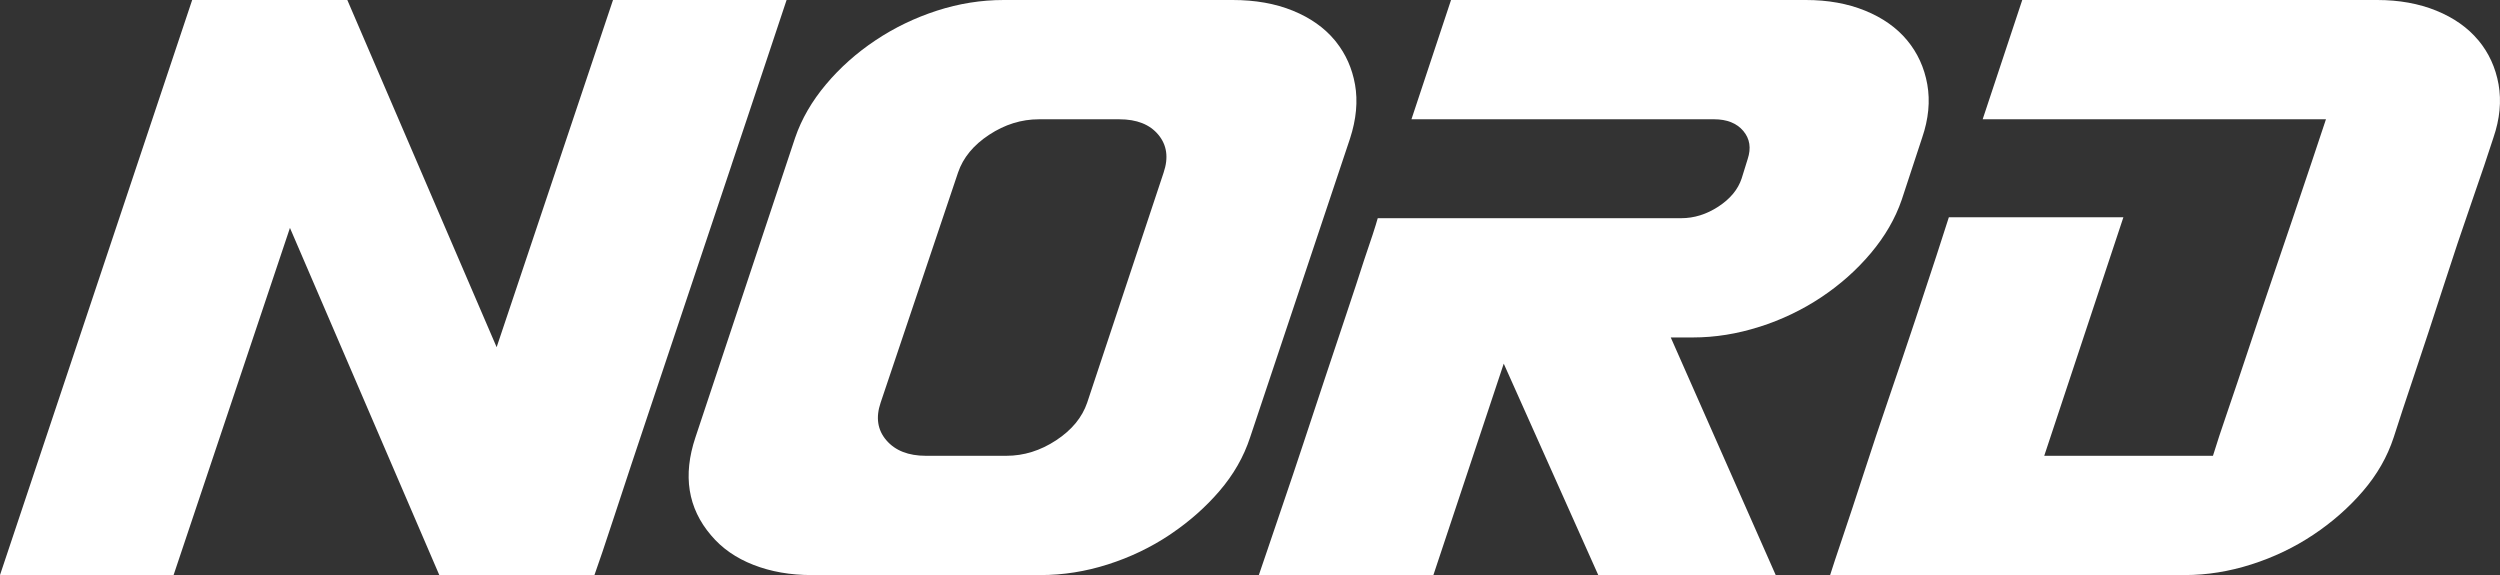
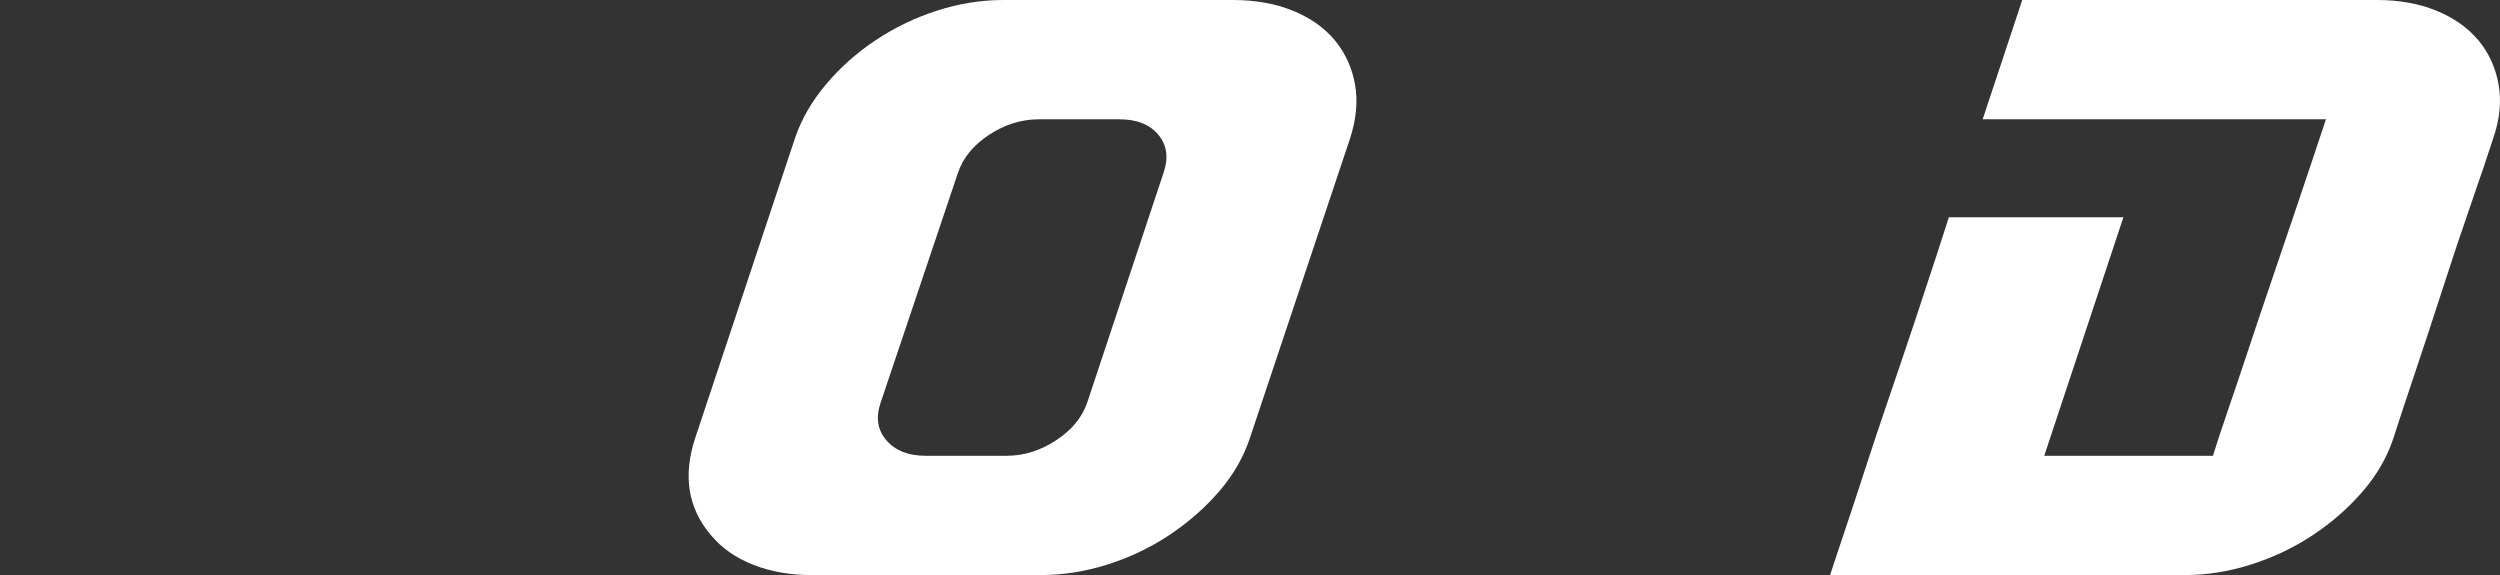
<svg xmlns="http://www.w3.org/2000/svg" viewBox="0 0 1512.07 347.83" data-guides="{&quot;vertical&quot;:[],&quot;horizontal&quot;:[]}">
  <rect x="0" y="0" width="1512.07" height="347.83" fill="#333333" stroke="none" />
  <defs />
-   <path fill="#ffffff" stroke="none" fill-opacity="1" stroke-width="1" stroke-opacity="1" color="rgb(51, 51, 51)" class="cls-1" id="tSvg1028a5deb87" title="Path 1" d="M442.468 99.719C445.688 90.12 448.738 81.01 451.628 72.37C455.808 59.88 459.648 48.37 463.148 37.85C469.068 20.06 473.268 7.45 475.748 0.02C440.751 0.02 405.755 0.02 370.758 0.02C351.282 58.13 331.805 116.239 312.329 174.349C308.345 186.229 304.362 198.109 300.379 209.989C291.072 188.356 281.765 166.722 272.459 145.089C251.662 96.726 230.866 48.363 210.069 0C178.789 0 147.51 0 116.23 0C77.487 115.936 38.743 231.872 0 347.808C34.997 347.808 69.993 347.808 104.99 347.808C128.45 277.818 151.91 207.829 175.369 137.839C194.019 181.189 212.669 224.539 231.319 267.889C242.779 294.528 254.239 321.168 265.699 347.808C296.979 347.808 328.259 347.808 359.538 347.808C361.988 341.008 366.008 329.088 371.598 312.058C371.798 311.458 371.988 310.878 372.188 310.268C378.078 292.288 384.958 271.558 392.828 248.099C400.698 224.639 408.968 199.909 417.658 173.909C426.338 147.909 434.618 123.179 442.488 99.719C442.481 99.719 442.475 99.719 442.468 99.719Z" />
  <path fill="#ffffff" stroke="none" fill-opacity="1" stroke-width="1" stroke-opacity="1" color="rgb(51, 51, 51)" class="cls-1" id="tSvgeb4ef45154" title="Path 2" d="M819.536 51.04C817.806 41.34 814.006 32.8 808.156 25.41C807.876 25.06 807.596 24.7 807.306 24.35C800.966 16.73 792.506 10.77 781.936 6.46C771.366 2.16 759.236 0 745.546 0C699.407 0 653.267 0 607.127 0C593.437 0 579.957 2.15 566.677 6.45C553.397 10.76 541.027 16.71 529.587 24.34C518.138 31.96 508.138 40.86 499.588 51.03C491.038 61.2 484.818 71.95 480.928 83.29C477.351 94.04 473.774 104.789 470.198 115.539C453.671 165.202 437.145 214.865 420.618 264.529C412.898 287.599 416.038 307.348 430.068 323.768C436.628 331.598 445.188 337.548 455.738 341.658C466.278 345.768 478.008 347.818 490.908 347.818C537.047 347.818 583.187 347.818 629.327 347.818C643.007 347.818 656.597 345.668 670.067 341.368C683.547 337.068 695.997 331.108 707.447 323.478C707.866 323.198 708.277 322.898 708.707 322.608C719.626 315.178 729.226 306.678 737.486 297.078C746.066 287.108 752.266 276.259 756.106 264.529C776.24 204.312 796.373 144.096 816.506 83.88C820.336 72.15 821.346 61.21 819.546 51.04C819.543 51.04 819.539 51.04 819.536 51.04ZM703.817 104.319C688.4 150.716 672.983 197.112 657.567 243.509C654.517 252.479 648.247 260.089 638.757 266.319C629.267 272.558 619.247 275.678 608.687 275.678C592.461 275.678 576.234 275.678 560.007 275.678C549.447 275.678 541.477 272.558 536.117 266.319C530.747 260.089 529.587 252.479 532.638 243.509C548.247 197.112 563.857 150.716 579.467 104.319C582.517 95.359 588.787 87.749 598.277 81.51C607.767 75.28 617.787 72.15 628.347 72.15C644.573 72.15 660.8 72.15 677.027 72.15C687.587 72.15 695.447 75.27 700.617 81.51C705.787 87.749 706.846 95.359 703.807 104.319C703.807 104.319 703.807 104.319 703.817 104.319Z" />
-   <path fill="#ffffff" stroke="none" fill-opacity="1" stroke-width="1" stroke-opacity="1" color="rgb(51, 51, 51)" class="cls-1" id="tSvg108a1c2ba8c" title="Path 3" d="M1064.175 197.669C1077.655 193.369 1090.104 187.409 1101.554 179.779C1112.994 172.159 1123.004 163.269 1131.554 153.089C1140.104 142.929 1146.324 132.179 1150.214 120.829C1154.331 108.316 1158.447 95.803 1162.564 83.29C1166.454 71.95 1167.484 61.2 1165.684 51.03C1163.874 40.87 1159.794 31.97 1153.454 24.34C1147.114 16.72 1138.654 10.76 1128.084 6.45C1117.514 2.15 1105.574 0 1092.284 0C1020.731 0 949.179 0 877.626 0C869.646 24.047 861.666 48.093 853.686 72.14C914.682 72.14 975.678 72.14 1036.675 72.14C1044.495 72.14 1050.395 74.49 1054.375 79.18C1058.345 83.87 1059.245 89.54 1057.045 96.189C1055.831 100.1 1054.618 104.009 1053.405 107.919C1051.205 114.569 1046.525 120.239 1039.355 124.929C1032.185 129.619 1024.695 131.969 1016.875 131.969C955.682 131.969 894.489 131.969 833.296 131.969C831.996 136.659 829.266 145.069 825.086 157.189C822.086 166.569 818.526 177.419 814.386 189.739C810.246 202.059 805.966 214.869 801.566 228.159C797.166 241.459 792.766 254.759 788.366 268.039C783.976 281.339 779.896 293.458 776.146 304.398C772.396 315.348 769.216 324.738 766.586 332.548C763.966 340.378 762.226 345.448 761.386 347.798C796.576 347.798 831.766 347.798 866.956 347.798C881.139 305.178 895.322 262.559 909.505 219.939C928.559 262.559 947.612 305.178 966.665 347.798C1002.442 347.798 1038.218 347.798 1073.995 347.798C1052.835 299.898 1031.675 251.999 1010.515 204.099C1015.012 204.099 1019.508 204.099 1024.005 204.099C1037.295 204.099 1050.685 201.959 1064.155 197.649C1064.161 197.656 1064.168 197.662 1064.175 197.669Z" />
  <path fill="#ffffff" stroke="none" fill-opacity="1" stroke-width="1" stroke-opacity="1" color="rgb(51, 51, 51)" class="cls-1" id="tSvg7378a62b12" title="Path 4" d="M1498.942 24.35C1492.602 16.73 1484.142 10.77 1473.572 6.46C1463.003 2.16 1451.063 0 1437.773 0C1366.22 0 1294.667 0 1223.114 0C1215.134 24.047 1207.154 48.093 1199.174 72.14C1268.383 72.14 1337.593 72.14 1406.803 72.14C1404.593 78.77 1401.703 87.439 1398.123 98.169C1394.533 108.889 1390.593 120.589 1386.313 133.259C1382.013 145.929 1377.523 159.189 1372.803 173.029C1368.083 186.869 1363.593 200.219 1359.333 213.089C1355.063 225.959 1351.063 237.849 1347.313 248.769C1343.563 259.679 1340.603 268.649 1338.463 275.668C1304.447 275.668 1270.43 275.668 1236.414 275.668C1252.374 227.575 1268.333 179.482 1284.293 131.389C1249.104 131.389 1213.914 131.389 1178.724 131.389C1177.364 135.699 1174.844 143.519 1171.154 154.849C1167.464 166.199 1163.194 179.099 1158.384 193.559C1153.564 208.029 1148.374 223.379 1142.824 239.599C1137.264 255.829 1132.094 271.318 1127.324 286.068C1122.544 300.818 1118.284 313.718 1114.544 324.748C1110.804 335.778 1108.274 343.468 1106.914 347.808C1178.467 347.808 1250.02 347.808 1321.573 347.808C1334.863 347.808 1348.253 345.658 1361.733 341.358C1375.203 337.058 1387.663 331.098 1399.113 323.468C1410.553 315.848 1420.573 307.048 1429.153 297.078C1437.733 287.108 1443.933 276.259 1447.773 264.529C1450.763 255.149 1455.013 242.239 1460.543 225.819C1466.062 209.399 1471.762 192.099 1477.632 173.909C1483.492 155.729 1489.292 138.429 1495.012 121.999C1500.722 105.579 1505.082 92.669 1508.082 83.29C1511.972 71.95 1513.002 61.2 1511.202 51.03C1509.392 40.87 1505.312 31.97 1498.972 24.34C1498.962 24.34 1498.952 24.34 1498.942 24.34C1498.942 24.343 1498.942 24.346 1498.942 24.35Z" />
</svg>